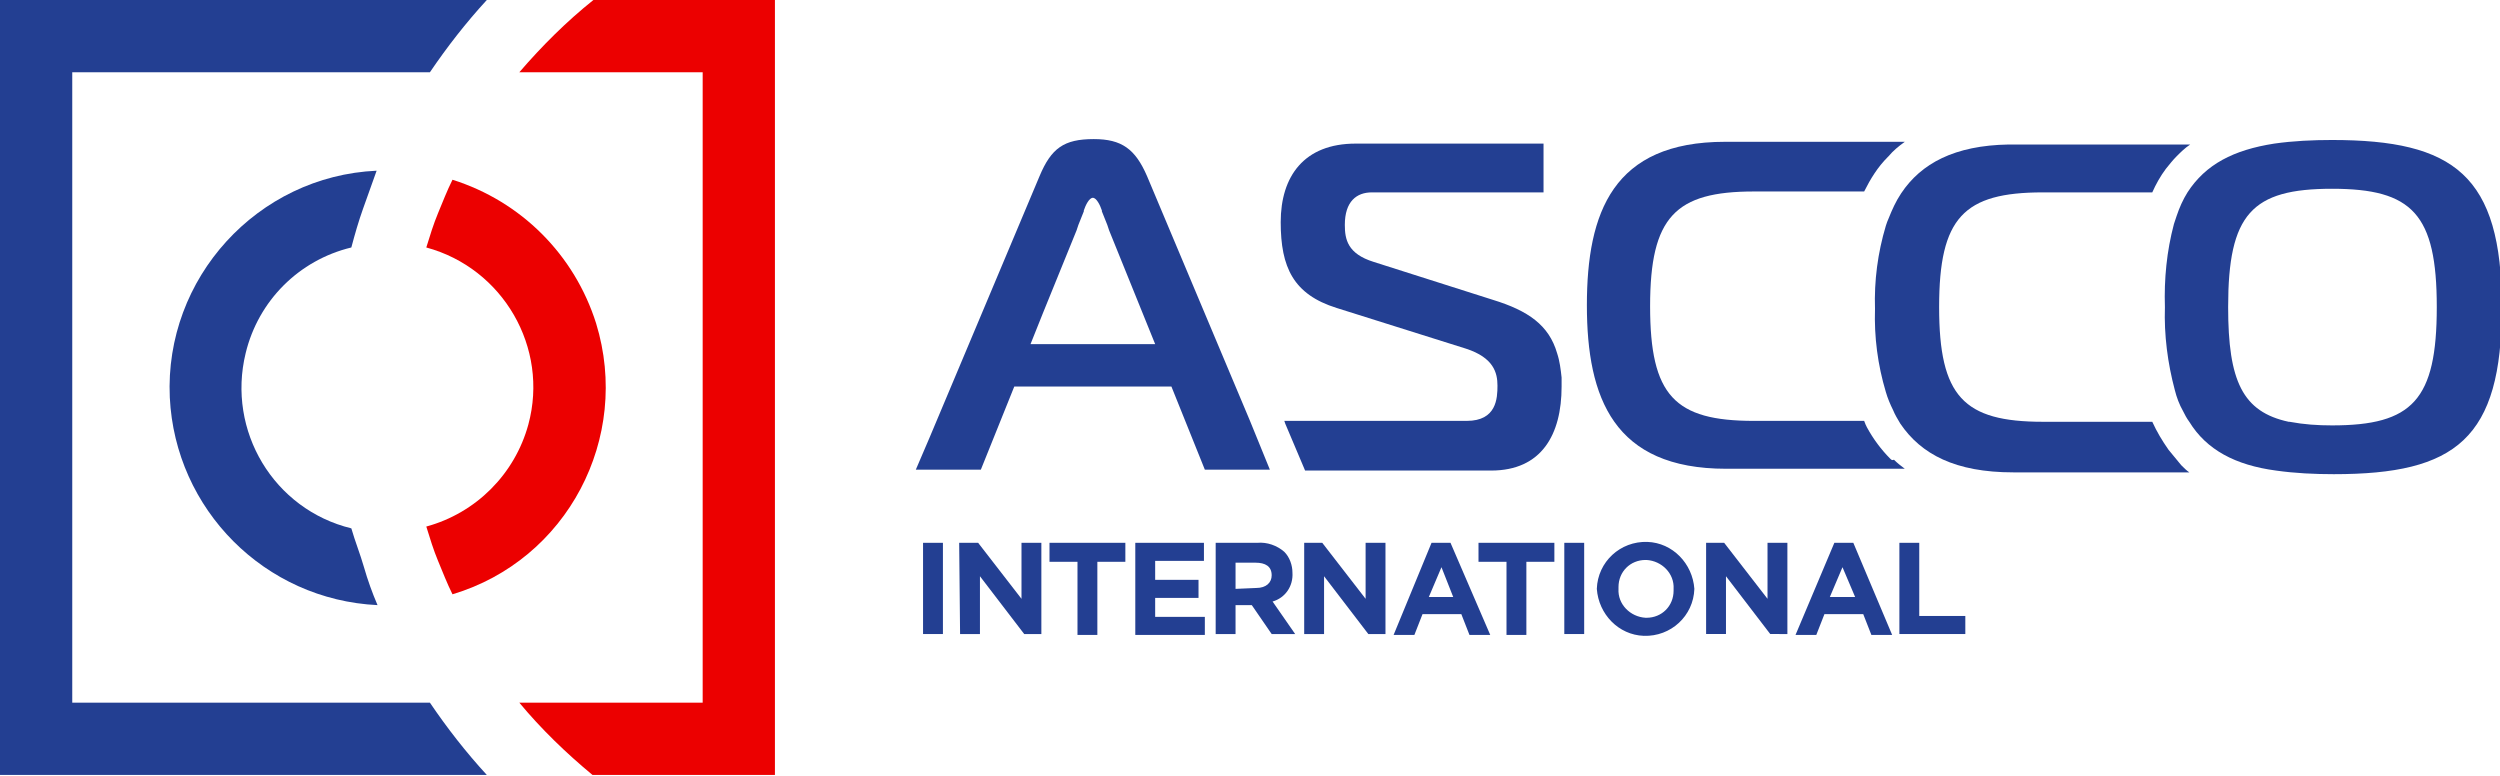
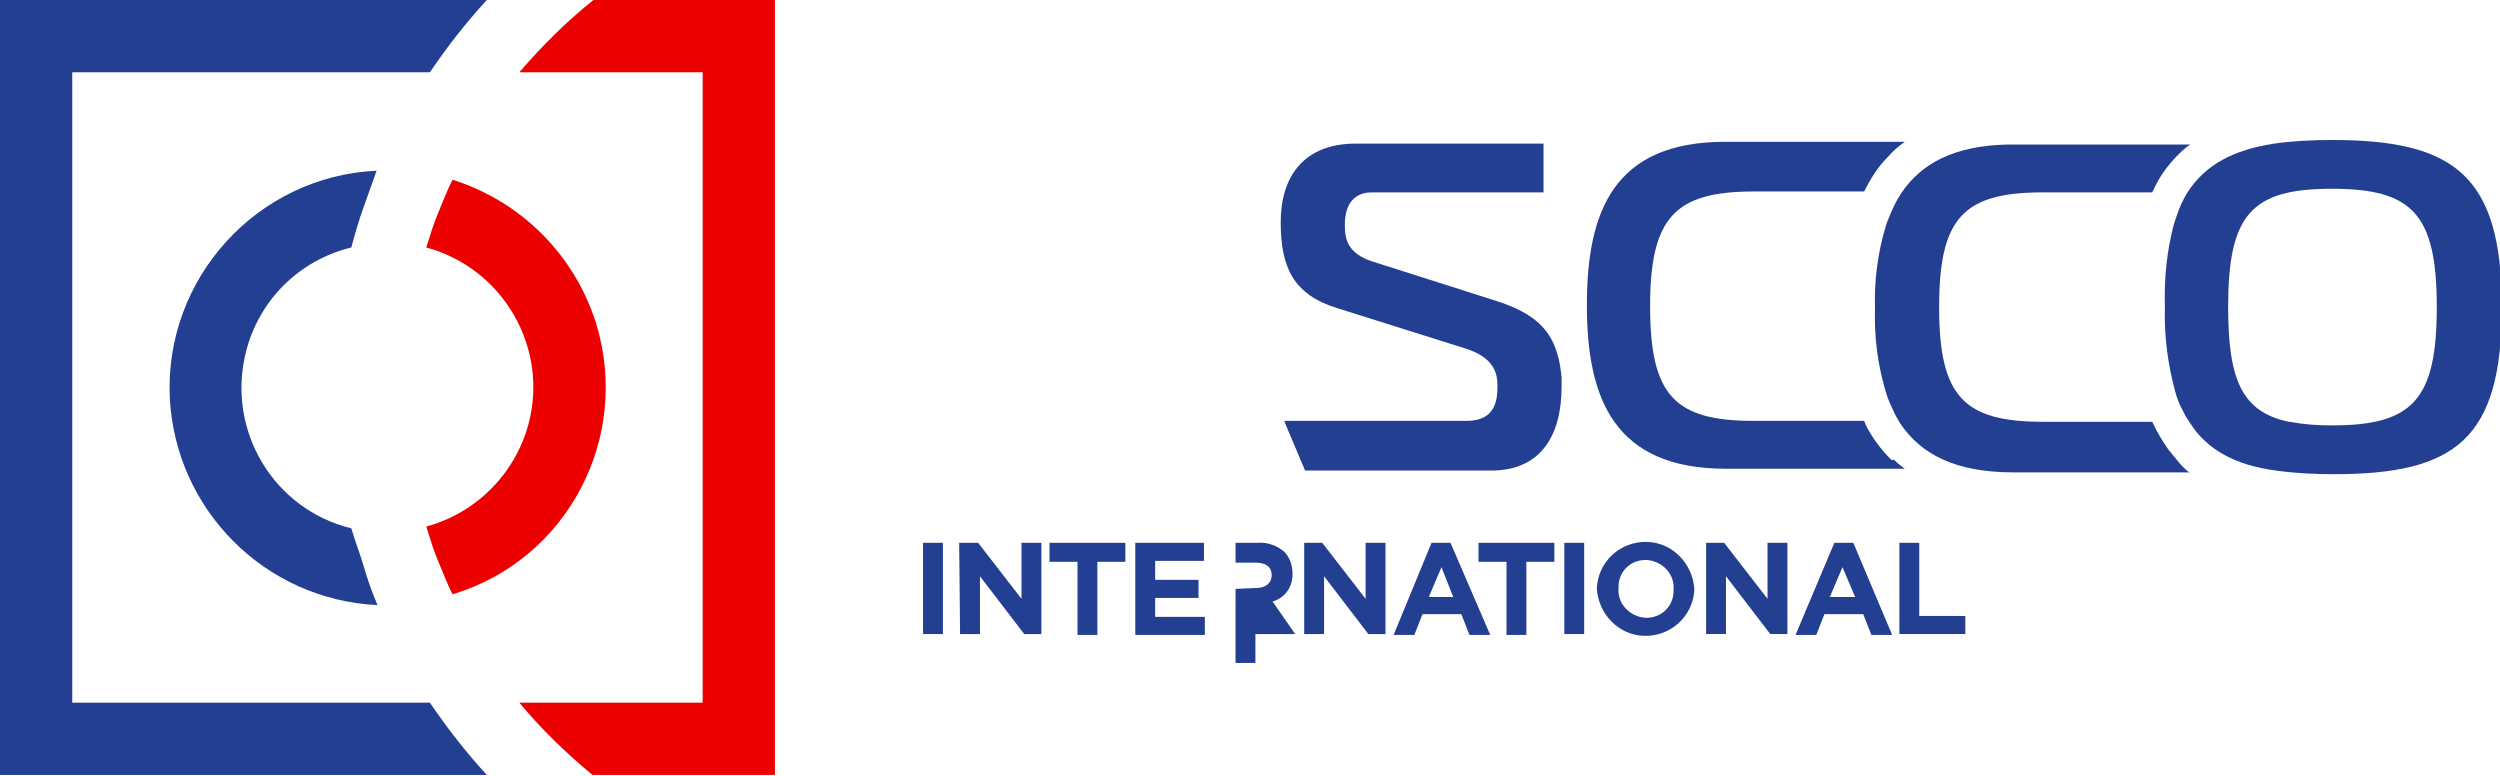
<svg xmlns="http://www.w3.org/2000/svg" version="1.1" id="Calque_1" x="0px" y="0px" viewBox="0 0 276.8 85.9" style="enable-background:new 0 0 276.8 85.9;" xml:space="preserve">
  <style type="text/css">
	.st0{fill:#233F92;}
	.st1{fill:#EC0000;}
</style>
  <path class="st0" d="M102.2,60.1h2.2v10.1h-2.2V60.1z" />
  <path class="st0" d="M106.2,60.1h2.1l4.8,6.2v-6.2h2.2v10.1h-1.9l-4.9-6.4v6.4h-2.2L106.2,60.1z" />
  <path class="st0" d="M119.3,62.2h-3.1v-2.1h8.4v2.1h-3.1v8.1h-2.2L119.3,62.2z" />
  <path class="st0" d="M125.6,60.1h7.7v2h-5.4v2.1h4.8v2h-4.8v2.1h5.5v2h-7.7V60.1z" />
-   <path class="st0" d="M134.6,60.1h4.6c1.1-0.1,2.2,0.3,3,1c0.6,0.6,0.9,1.5,0.9,2.3l0,0c0.1,1.5-0.8,2.8-2.2,3.2l2.5,3.6h-2.6  l-2.2-3.2h-1.8v3.2h-2.2V60.1z M139.1,65.1c1.1,0,1.7-0.6,1.7-1.4l0,0c0-1-0.7-1.4-1.8-1.4h-2.2v2.9L139.1,65.1z" />
+   <path class="st0" d="M134.6,60.1h4.6c1.1-0.1,2.2,0.3,3,1c0.6,0.6,0.9,1.5,0.9,2.3l0,0c0.1,1.5-0.8,2.8-2.2,3.2l2.5,3.6h-2.6  h-1.8v3.2h-2.2V60.1z M139.1,65.1c1.1,0,1.7-0.6,1.7-1.4l0,0c0-1-0.7-1.4-1.8-1.4h-2.2v2.9L139.1,65.1z" />
  <path class="st0" d="M144.3,60.1h2.1l4.8,6.2v-6.2h2.2v10.1h-1.9l-4.9-6.4v6.4h-2.2V60.1z" />
  <path class="st0" d="M158.5,60.1h2.1l4.4,10.2h-2.3l-0.9-2.3h-4.3l-0.9,2.3h-2.3L158.5,60.1z M160.9,66.1l-1.3-3.3l-1.4,3.3H160.9z" />
  <path class="st0" d="M166.8,62.2h-3.1v-2.1h8.4v2.1h-3.1v8.1h-2.2L166.8,62.2z" />
  <path class="st0" d="M173.2,60.1h2.2v10.1h-2.2V60.1z" />
  <path class="st0" d="M176.8,65.2L176.8,65.2c0.1-3,2.6-5.3,5.6-5.2c2.8,0.1,5,2.4,5.2,5.2l0,0c-0.1,3-2.6,5.3-5.6,5.2  C179.2,70.3,177,68,176.8,65.2z M185.3,65.2L185.3,65.2c0.1-1.7-1.3-3.1-3-3.2c0,0-0.1,0-0.1,0c-1.7,0-3,1.3-3,3c0,0.1,0,0.1,0,0.2  l0,0c-0.1,1.7,1.3,3.1,3,3.2c0,0,0.1,0,0.1,0c1.7,0,3-1.3,3-3C185.3,65.3,185.3,65.3,185.3,65.2z" />
  <path class="st0" d="M188.9,60.1h2l4.8,6.2v-6.2h2.2v10.1H196l-4.9-6.4v6.4h-2.2L188.9,60.1z" />
  <path class="st0" d="M203.1,60.1h2.1l4.3,10.2h-2.3l-0.9-2.3h-4.3l-0.9,2.3h-2.3L203.1,60.1z M205.4,66.1l-1.4-3.3l-1.4,3.3H205.4z" />
  <path class="st0" d="M210.3,60.1h2.2v8.1h5.1v2h-7.3V60.1z" />
  <path class="st0" d="M8,77.8V8h39.6c1.9-2.8,4-5.5,6.3-8H0v85.8h53.9c-2.3-2.5-4.4-5.2-6.3-8H8z" />
  <path class="st1" d="M57.5,8h20.3v69.8H57.5c2.4,2.9,5.2,5.6,8.1,8h20.2V0H65.7C62.7,2.4,60,5.1,57.5,8z" />
  <path class="st0" d="M38.9,58.5c-8.6-2.1-13.8-10.8-11.7-19.4c1.4-5.8,5.9-10.3,11.7-11.7c0.4-1.5,0.8-2.9,1.3-4.3s1-2.8,1.5-4.2  C28.5,19.5,18.2,30.8,18.8,44C19.4,56.4,29.3,66.4,41.8,67c-0.6-1.4-1.1-2.8-1.5-4.2S39.3,59.9,38.9,58.5z" />
  <path class="st1" d="M50.1,19.9c-0.6,1.2-1.1,2.5-1.6,3.7s-0.9,2.5-1.3,3.8c8.5,2.3,13.6,11.1,11.3,19.6c-1.5,5.5-5.8,9.8-11.3,11.3  c0.4,1.3,0.8,2.6,1.3,3.8s1,2.5,1.6,3.7C62.8,62,69.9,48.5,66,35.8C63.6,28.2,57.7,22.3,50.1,19.9L50.1,19.9z" />
  <path class="st0" d="M172.4,39.1c-0.9-3.1-3.2-4.7-7.1-5.9L152.1,29c-2.9-0.9-3.2-2.5-3.2-4.1c0-2.6,1.3-3.6,3-3.6h19v-5.4h-20.8  c-5.7,0-8.3,3.6-8.3,8.7c0,5,1.4,8,6.2,9.5l14.3,4.5c3.1,1,3.5,2.7,3.5,4.1s-0.1,3.9-3.4,3.9h-20.2l0.1,0.3l2.2,5.2h20.6  c5.6,0,7.8-4,7.8-9.3c0-0.4,0-0.7,0-1C172.8,40.9,172.7,40,172.4,39.1z" />
  <path class="st0" d="M209.3,50.8c-1-1-1.9-2.2-2.6-3.5c-0.1-0.2-0.2-0.4-0.3-0.7h-12.2c-8.8,0-11.5-2.8-11.5-12.7  s2.8-12.7,11.5-12.7h12.2c0.7-1.4,1.5-2.7,2.6-3.8l0.1-0.1c0.5-0.6,1.1-1.1,1.8-1.6H191c-12.4,0-15.3,7.8-15.3,18.1  s3,18.1,15.4,18.1h19.8c-0.4-0.3-0.8-0.6-1.2-1C209.5,51,209.4,50.9,209.3,50.8z" />
-   <path class="st0" d="M127,19.5c-1.3-3-2.8-4.1-5.9-4.1c-3.3,0-4.7,1-6,4.1l-12.2,29l-1.5,3.5h7.2l3.7-9.2h17.4l3.7,9.2h7.2l-2.2-5.4  L127,19.5z M117.9,38.1h-3.8l1.4-3.5l3.7-9.1l0.2-0.6l0.6-1.5v-0.1c0.2-0.6,0.6-1.4,1-1.4s0.8,0.8,1,1.4v0.1l0.2,0.5l0,0l0.4,1  l0.2,0.6l5.1,12.6L117.9,38.1z" />
  <path class="st0" d="M240.1,49.8c-0.7-1-1.3-2-1.8-3.1h-12.1c-8.8,0-11.5-2.8-11.5-12.7s2.7-12.7,11.5-12.7h12.1  c0.4-0.9,0.9-1.8,1.5-2.6c0.4-0.5,0.8-1,1.2-1.4c0.5-0.5,0.9-0.9,1.5-1.3h-19.5h-0.6c-6,0.1-9.7,2.1-11.9,5.4  c-0.6,0.9-1,1.8-1.4,2.8c-0.1,0.2-0.2,0.5-0.3,0.8c-0.9,3-1.3,6.1-1.2,9.2c-0.1,3.1,0.3,6.2,1.2,9.2c0.2,0.7,0.5,1.4,0.8,2  c0.2,0.5,0.5,1,0.8,1.5c2.3,3.4,6.1,5.4,12.5,5.4h19.5c-0.3-0.2-0.6-0.5-0.9-0.8C241,50.9,240.5,50.3,240.1,49.8z" />
  <path class="st0" d="M258.2,15.5c-2.1,0-4.3,0.1-6.4,0.4c-4.5,0.7-7.6,2.3-9.6,5.4c-0.5,0.8-0.9,1.7-1.2,2.6  c-0.1,0.3-0.2,0.6-0.3,0.9c-0.8,3-1.1,6.1-1,9.2c-0.1,3.1,0.3,6.2,1.1,9.2c0.2,0.8,0.5,1.6,0.9,2.3c0.2,0.4,0.4,0.8,0.7,1.2  c1.9,3.1,5.1,4.8,9.6,5.4c2.1,0.3,4.3,0.4,6.4,0.4c13.5,0,18.6-3.9,18.6-18.5S271.7,15.5,258.2,15.5z M246.7,34  c0-10.3,2.6-13.1,11.5-13.1s11.6,2.8,11.6,13.1s-2.7,13.1-11.6,13.1c-1.6,0-3.1-0.1-4.7-0.4h-0.1C248.3,45.6,246.7,42.2,246.7,34z" />
</svg>